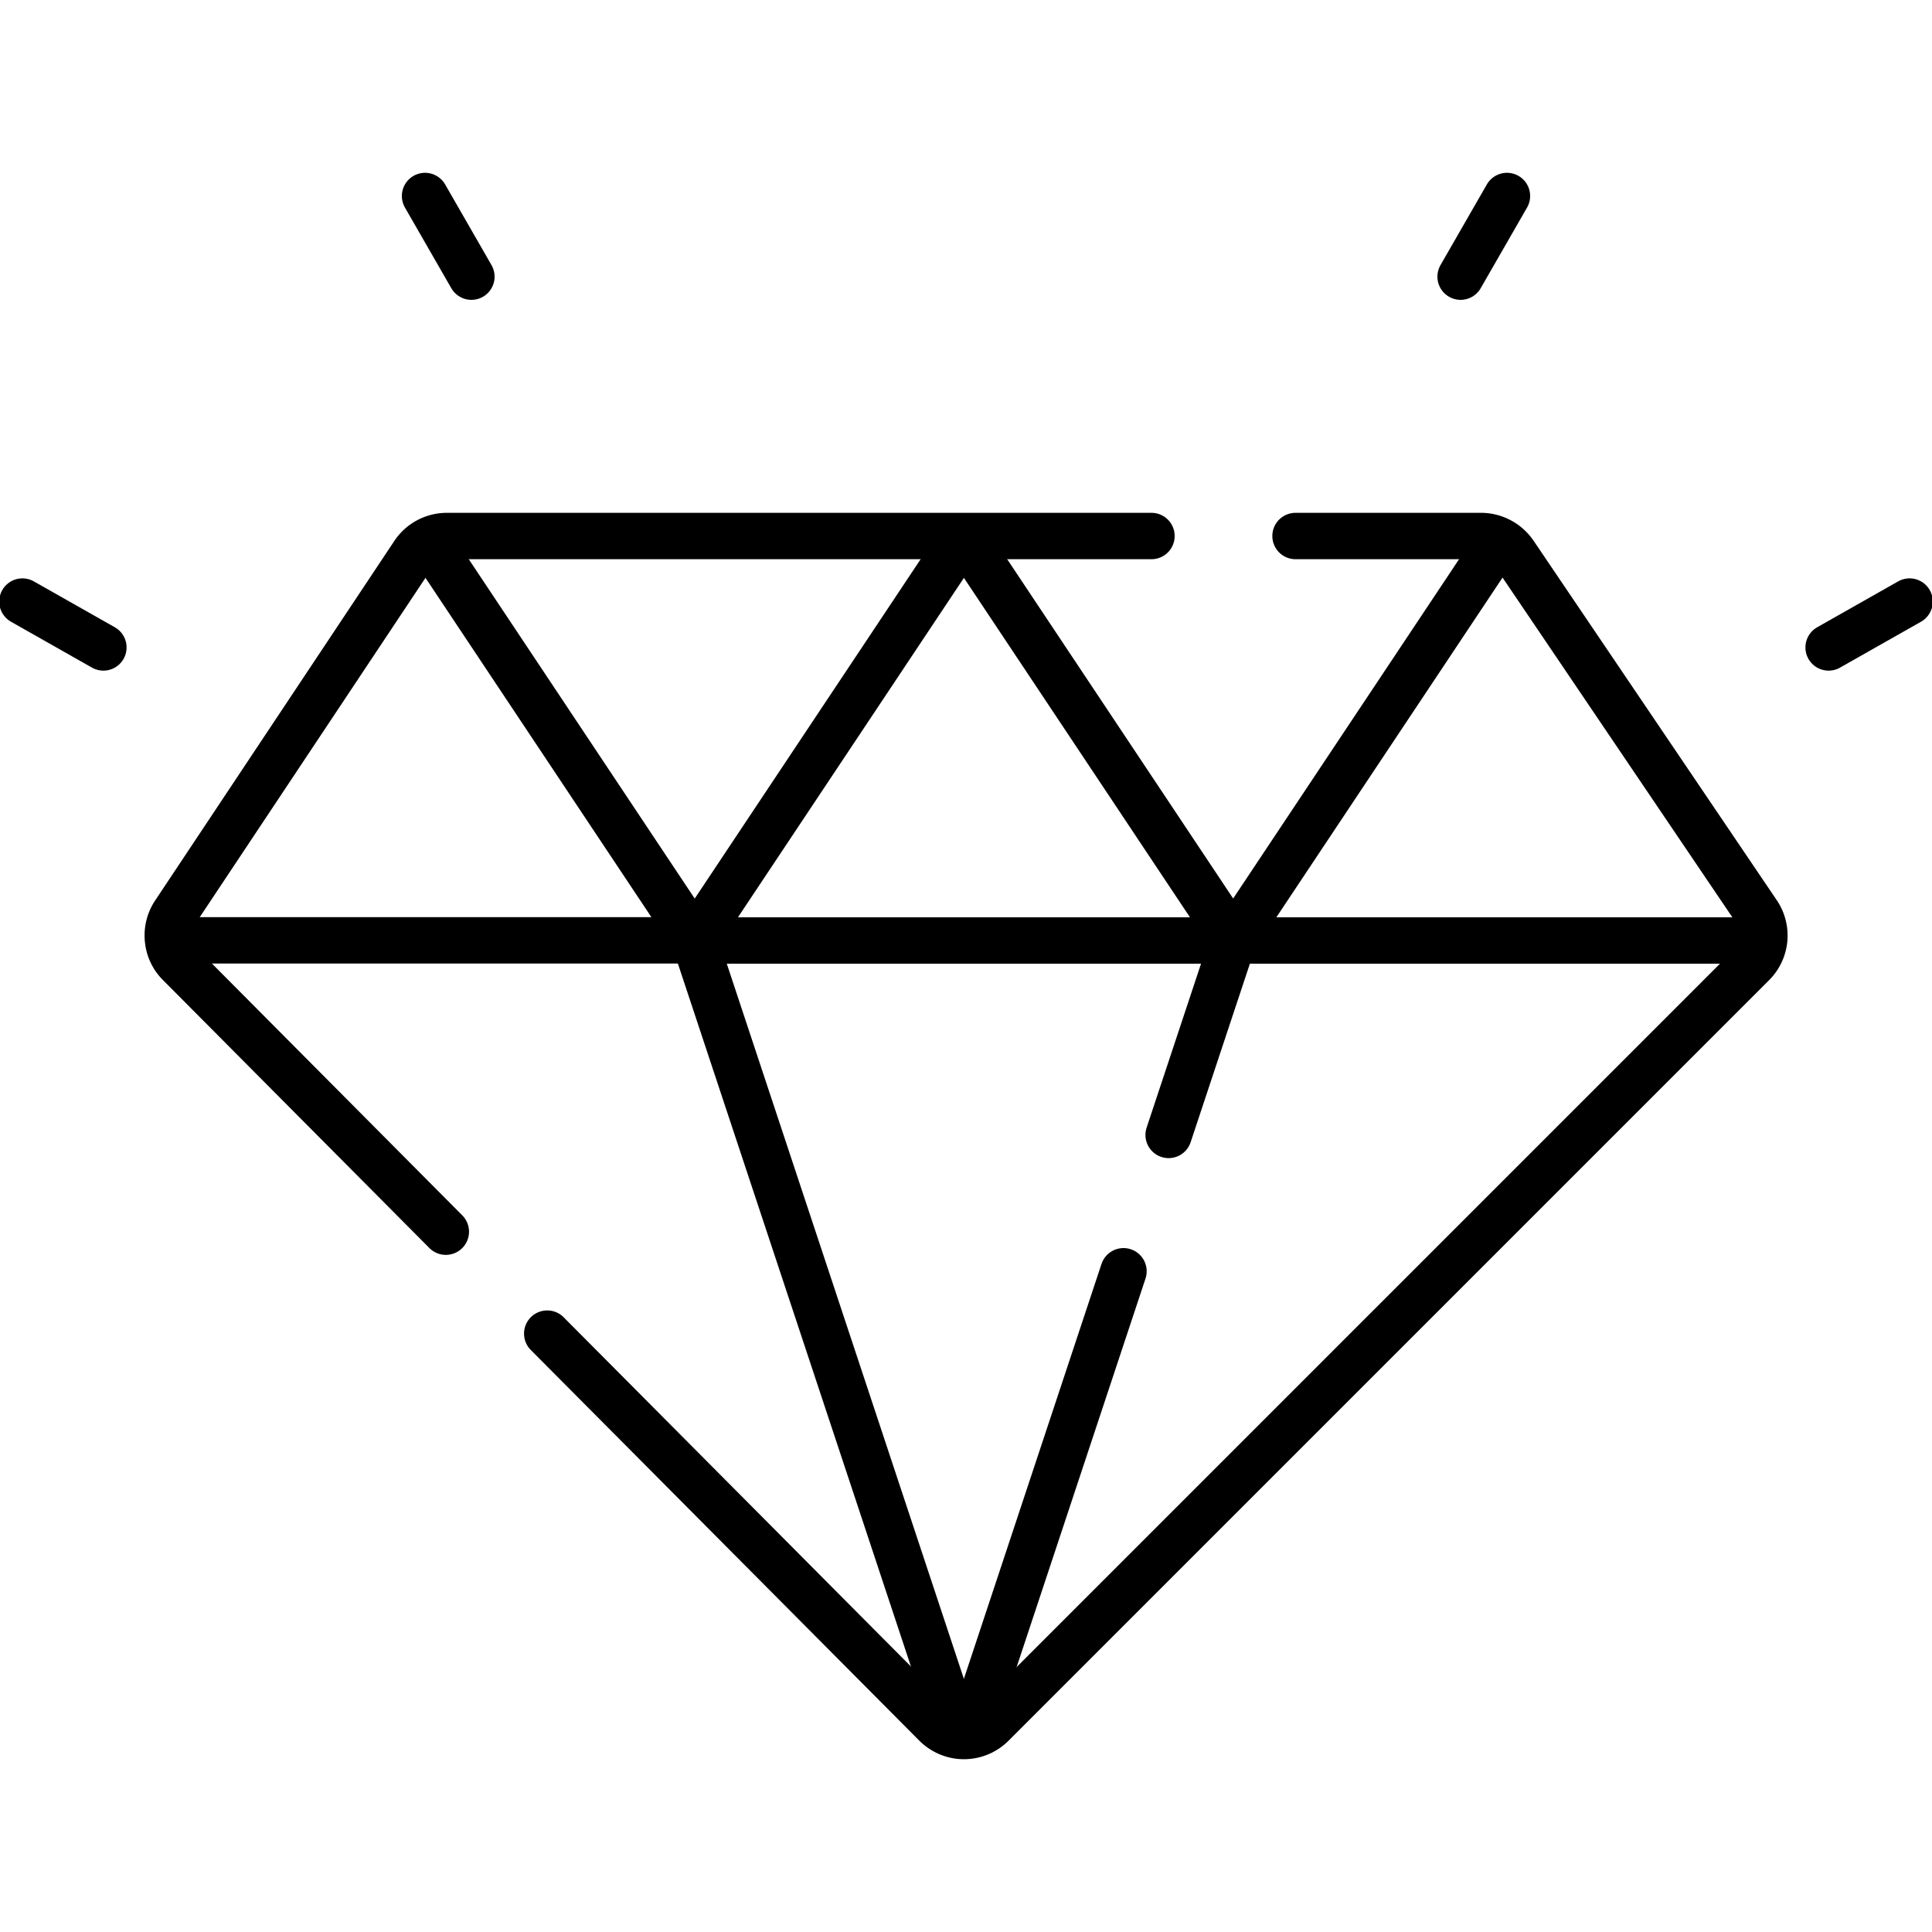
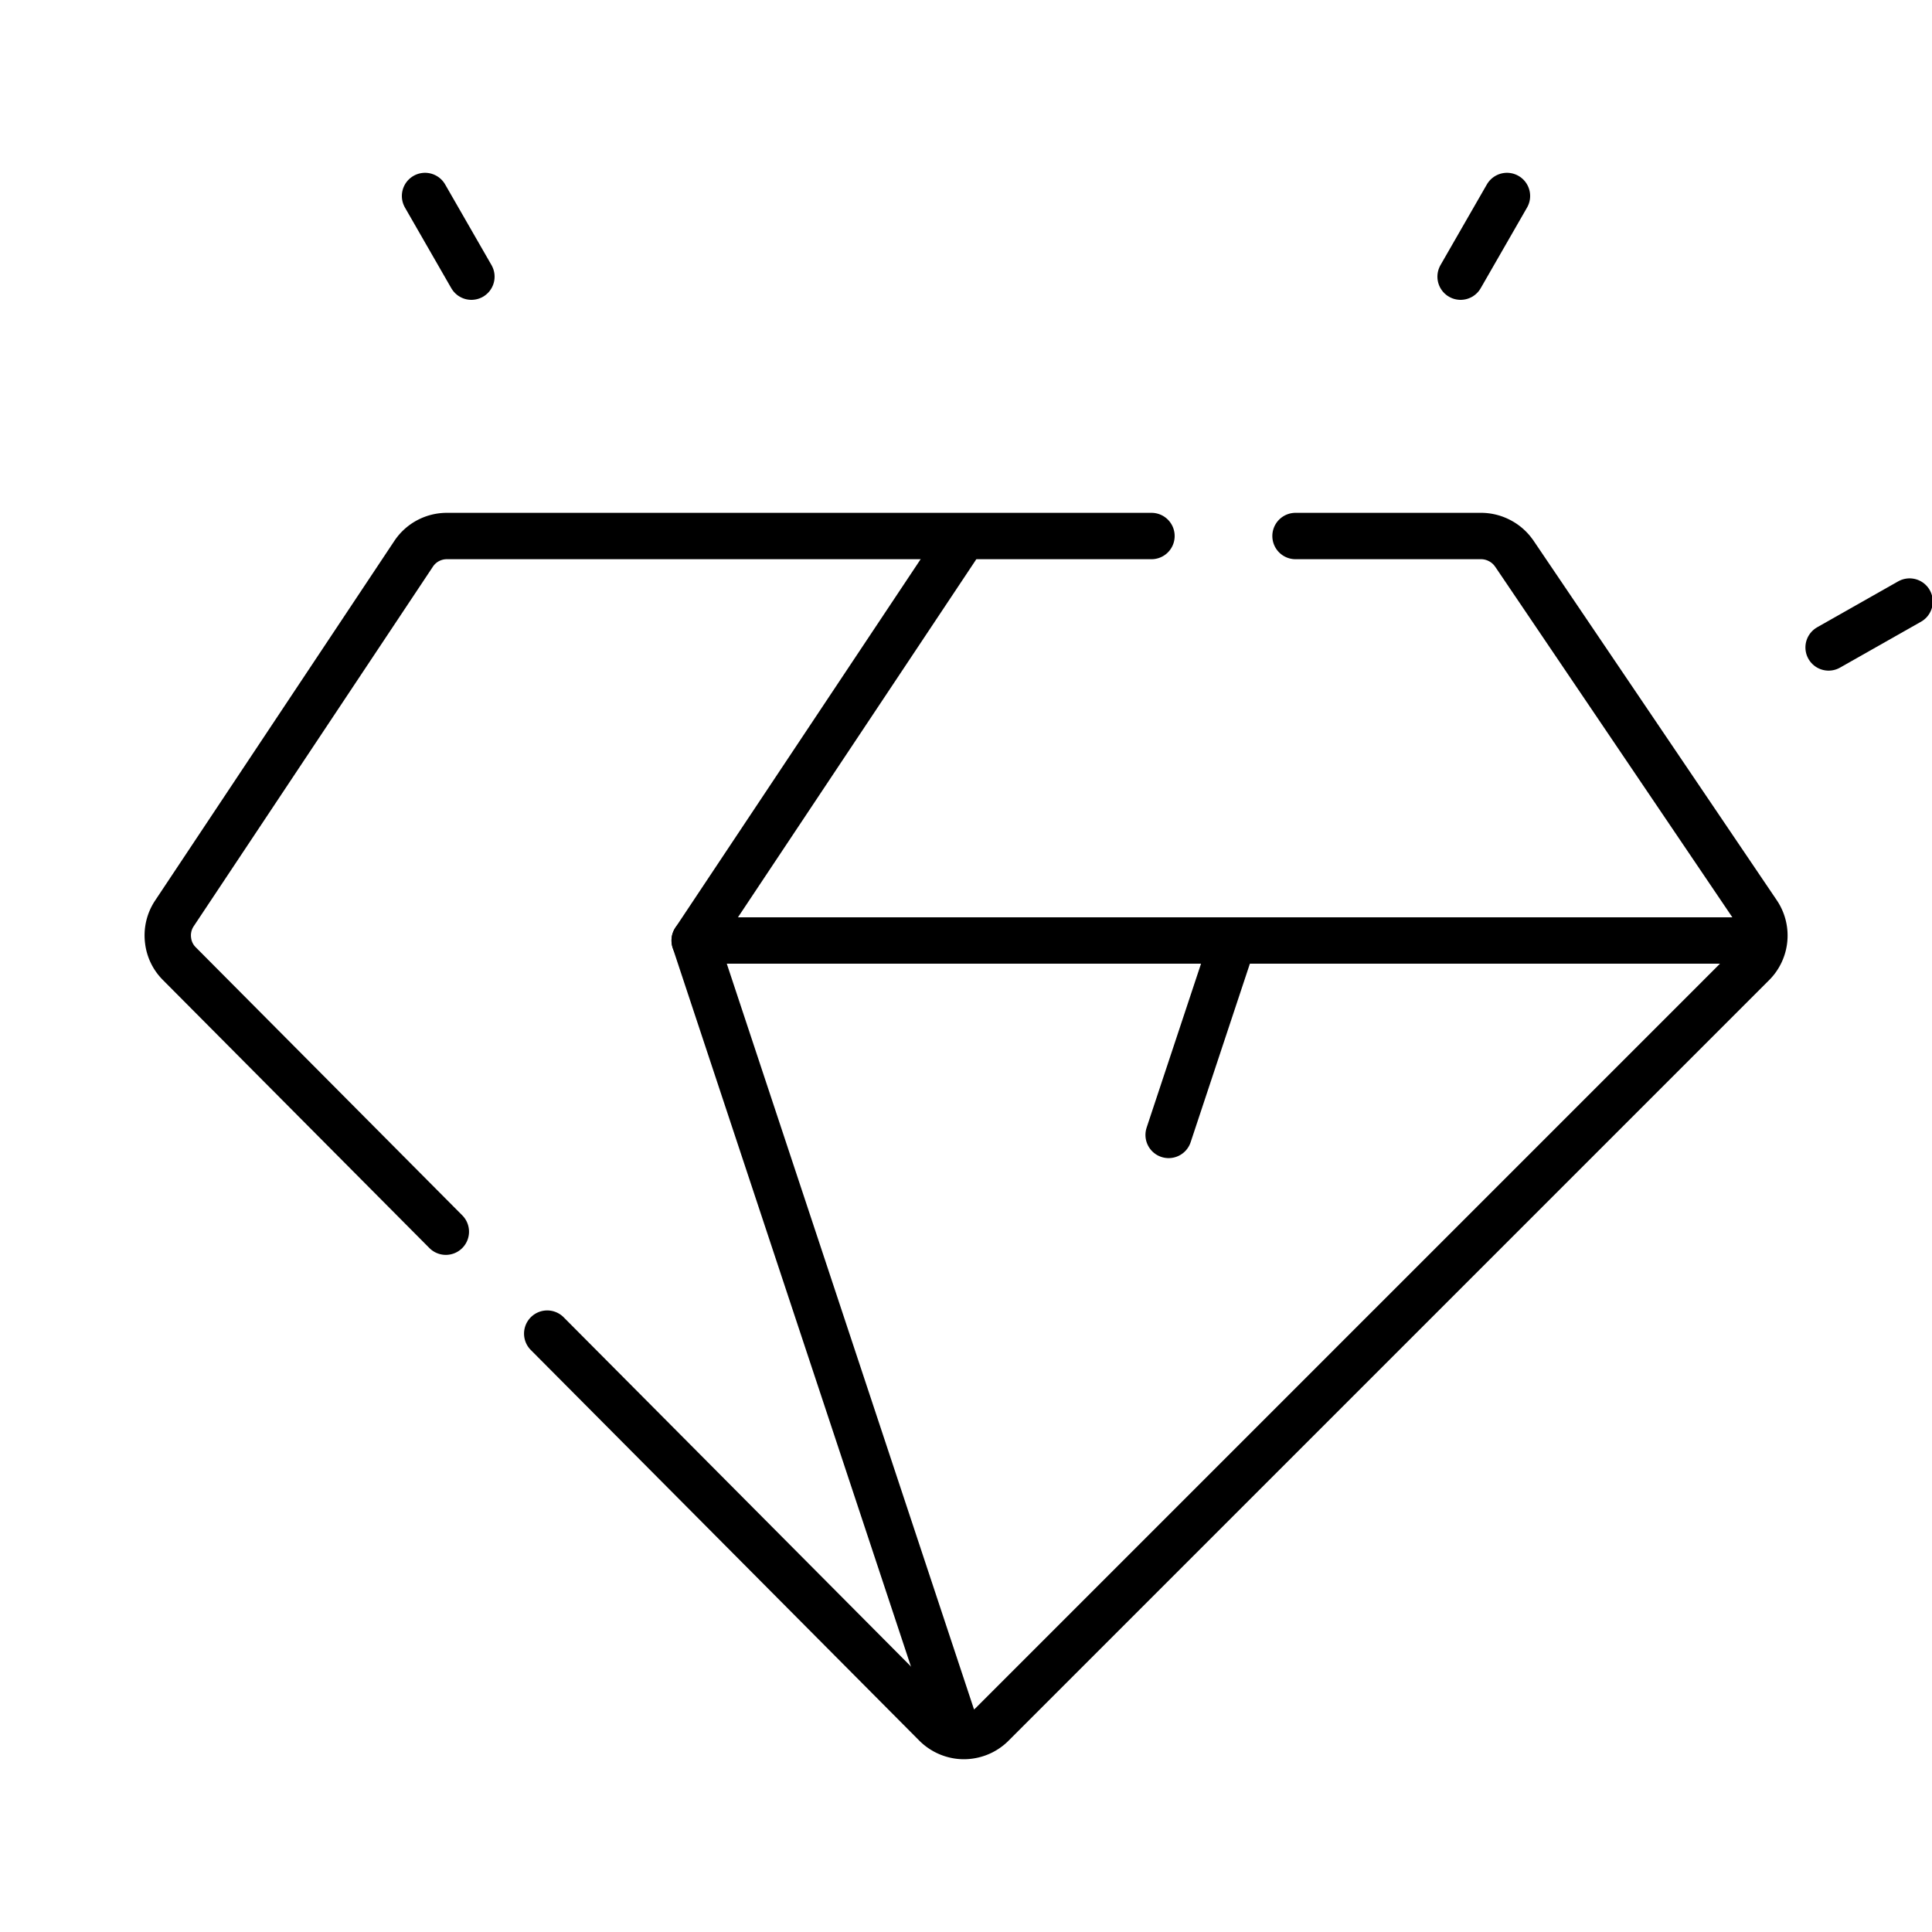
<svg xmlns="http://www.w3.org/2000/svg" viewBox="0 0 250 250" data-name="Layer 1" id="bfca36bb-8619-4746-90a6-935e315eb95d">
  <defs>
    <style>.f244d758-d2cb-491f-99f3-cd0d1266e649{fill:none;stroke:#000;stroke-linecap:round;stroke-linejoin:round;stroke-width:6px;}</style>
  </defs>
  <path d="M195,25.36,189,35.8" class="f244d758-d2cb-491f-99f3-cd0d1266e649" data-name="path35" id="eba79fe8-4462-4785-be2c-d66523e3750f" />
  <path d="M247.1,77.84l-10.48,5.94" class="f244d758-d2cb-491f-99f3-cd0d1266e649" data-name="path43" id="b52ffb27-c8ab-448a-b4c2-a3ea88cac7de" />
  <path d="M55,25.36,61,35.8" class="f244d758-d2cb-491f-99f3-cd0d1266e649" data-name="path51" id="b2ee7b2a-42af-4189-a1da-503737837e52" />
-   <path d="M2.9,77.84l10.48,5.94" class="f244d758-d2cb-491f-99f3-cd0d1266e649" data-name="path59" id="b40671e3-a1b2-4b9a-a762-33c0415a0aa9" />
-   <path d="M125.88,223.29l19.5-58.79" class="f244d758-d2cb-491f-99f3-cd0d1266e649" data-name="path83" id="ac1a765b-799e-4f52-8bb7-bf81dc52ee59" />
  <path d="M151.22,146.86l8.35-25.16H89.89l33.66,101.53" class="f244d758-d2cb-491f-99f3-cd0d1266e649" data-name="path87" id="a7951d79-4849-491d-a9e8-fd99c3c78de5" />
-   <path d="M56.6,71.68l33.29,50H23.31" class="f244d758-d2cb-491f-99f3-cd0d1266e649" data-name="path91" id="a2af7171-50d9-4186-8b37-89c6ea4886c4" />
  <path d="M123.7,70.91,89.89,121.7" class="f244d758-d2cb-491f-99f3-cd0d1266e649" data-name="path95" id="bcb15420-b05e-4140-935c-ad752b04cf4a" />
-   <path d="M192.86,71.68l-33.29,50L125.76,70.91" class="f244d758-d2cb-491f-99f3-cd0d1266e649" data-name="path99" id="b1e11d51-6b15-4b42-9518-c3484f0f1cb2" />
  <path d="M226.15,121.7H159.57" class="f244d758-d2cb-491f-99f3-cd0d1266e649" data-name="path103" id="bb4025f1-bf3f-471b-b300-b2ba6c3372ae" />
  <g data-name="g107" id="f94e49e8-ebd1-40ae-aca2-0b30bcd2cd9f">
    <g data-name="g113" id="ad175c4c-7074-4b29-876d-c7d27ac9c6e0">
      <path d="M70.81,172.57l50.27,50.55a5.21,5.21,0,0,0,2.92,1.47,5,5,0,0,0,1.45,0,5.15,5.15,0,0,0,2.93-1.46l98.43-98.43a5.16,5.16,0,0,0,.62-6.53L195.94,71.62l-.25-.33A5.18,5.18,0,0,0,194,69.93h0a5.17,5.17,0,0,0-2.36-.57h-24" class="f244d758-d2cb-491f-99f3-cd0d1266e649" data-name="path115" id="b54feb7e-7df2-424e-b07a-ec3b067108ef" />
    </g>
    <g data-name="g117" id="b7461e10-b836-4347-93ef-6990489847d6">
      <path d="M149,69.36H57.82a5.2,5.2,0,0,0-2.38.58,5.14,5.14,0,0,0-1.91,1.71l-31,46.6a5.13,5.13,0,0,0-.78,3.45,5.05,5.05,0,0,0,1.46,3l34.48,34.68" class="f244d758-d2cb-491f-99f3-cd0d1266e649" data-name="path119" id="b4b9099d-a433-40eb-950a-7b69196135e0" />
    </g>
  </g>
</svg>